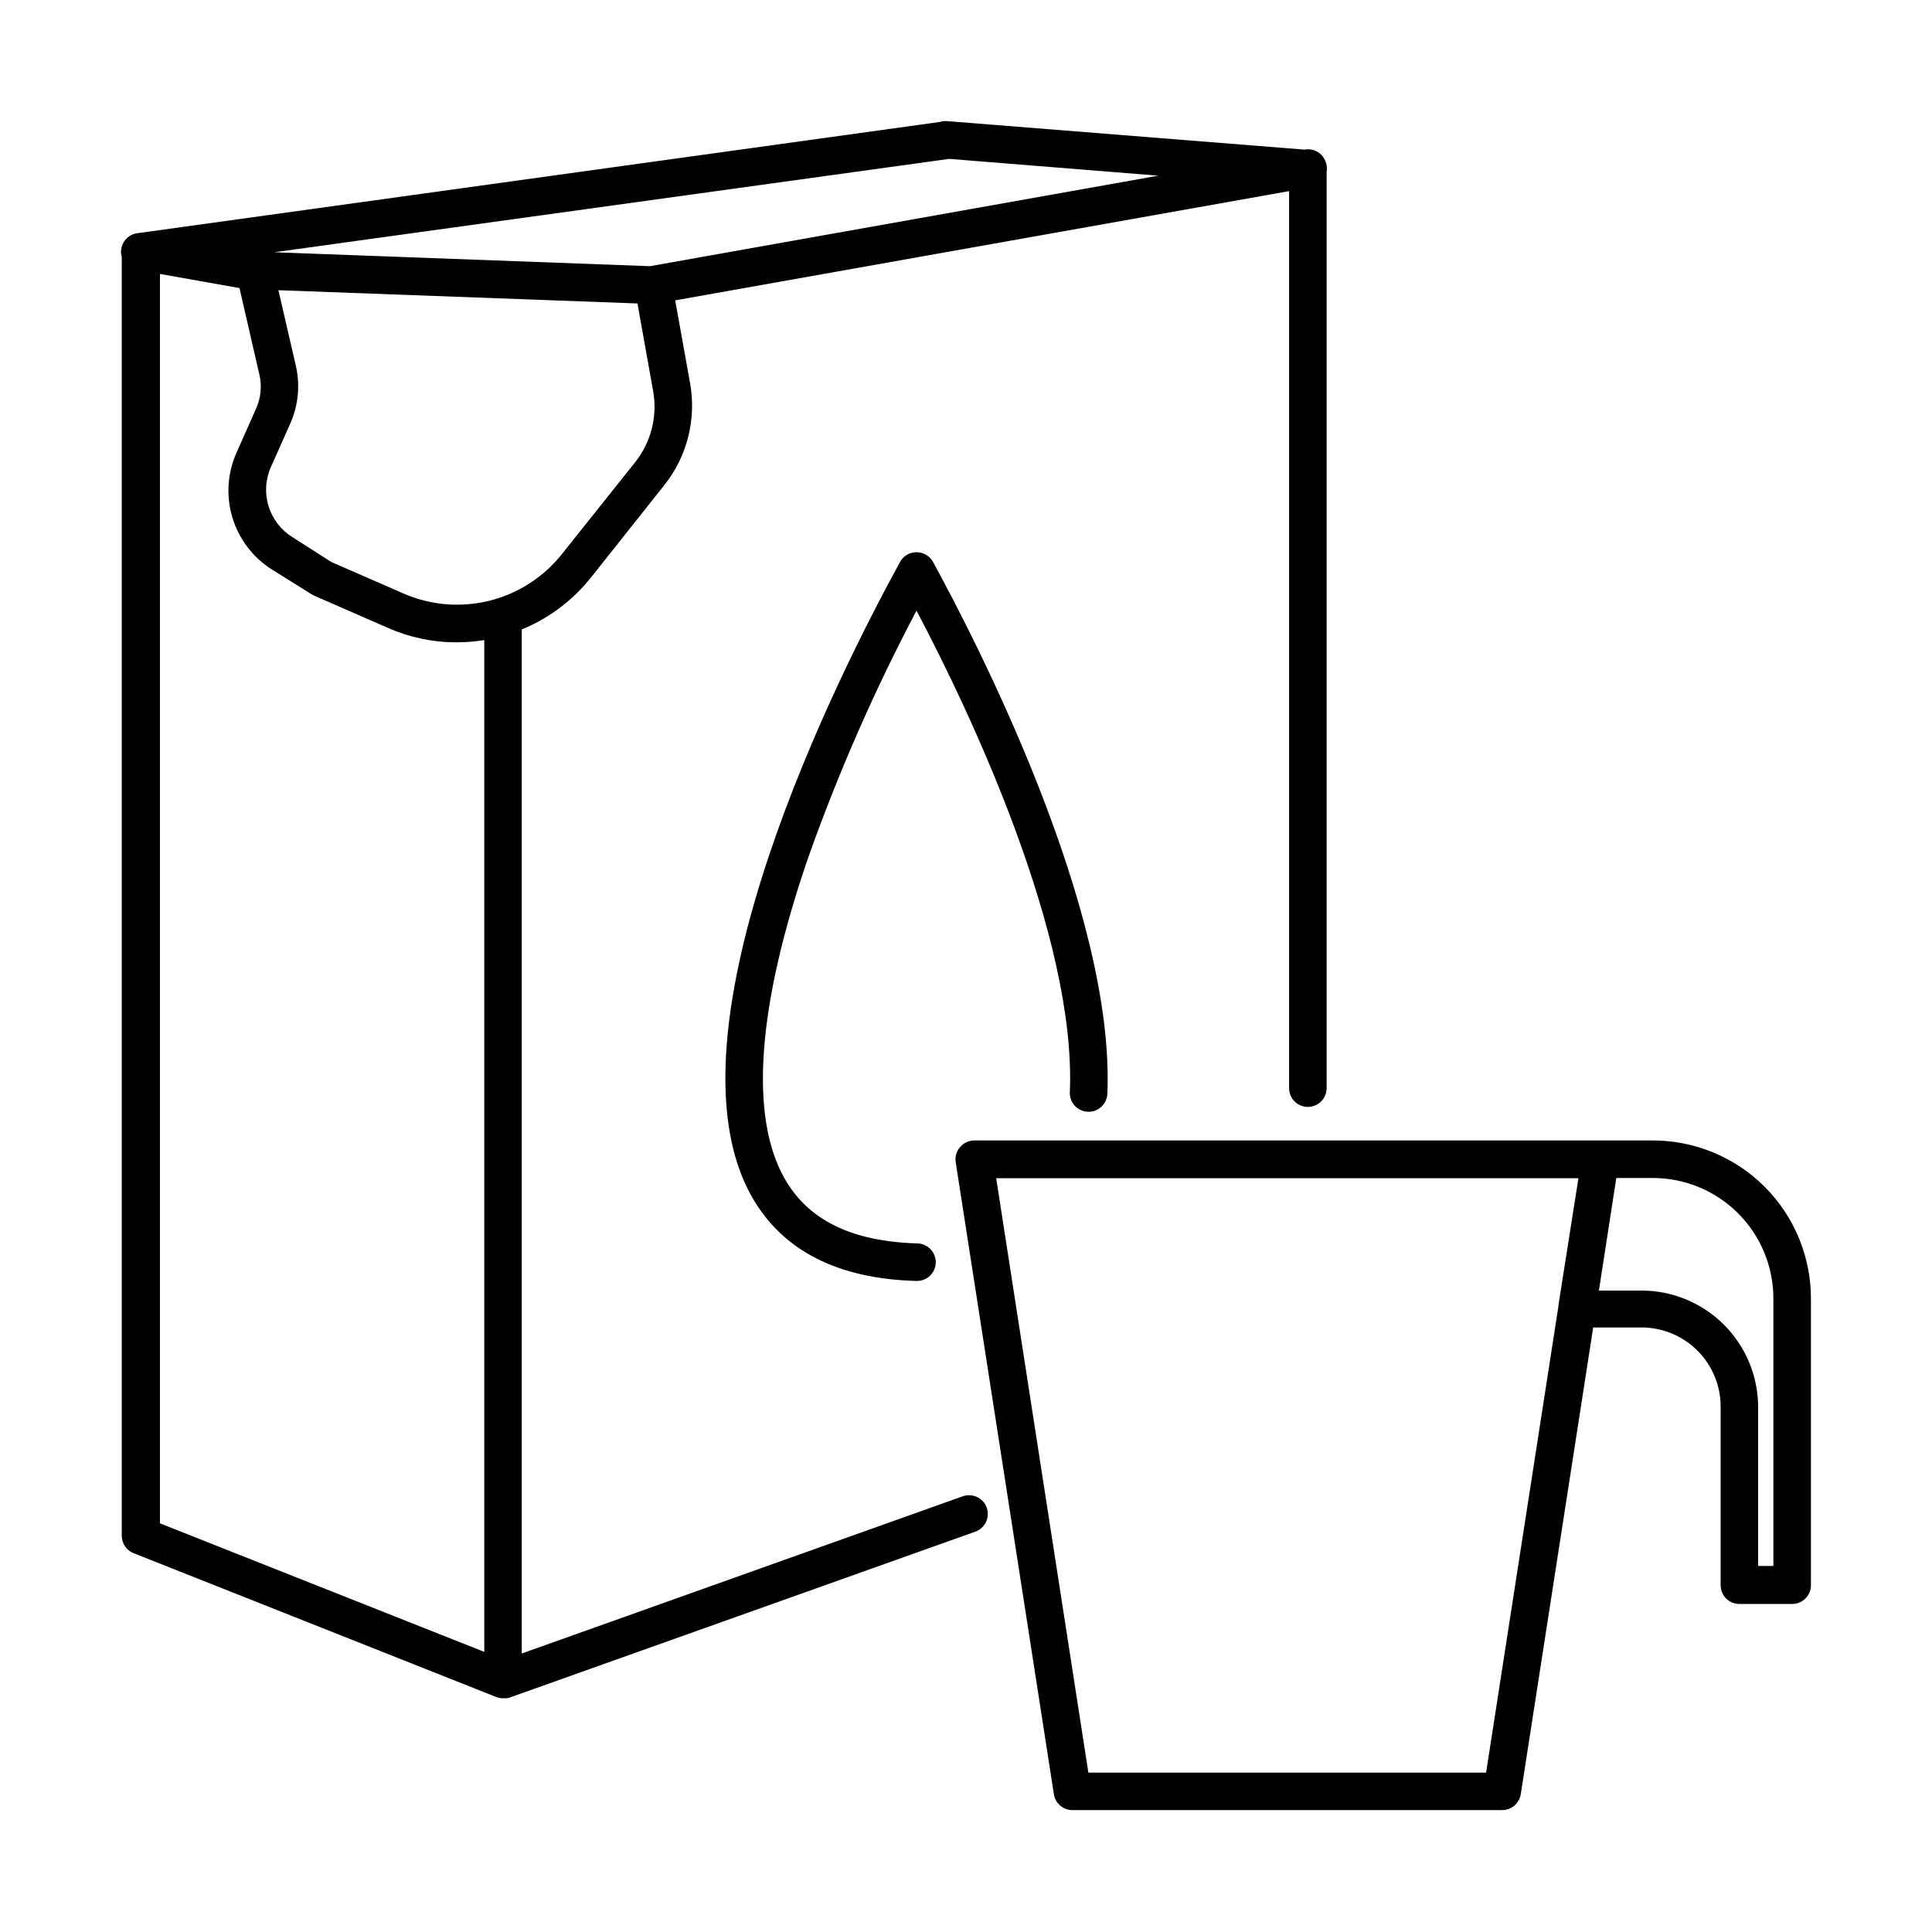
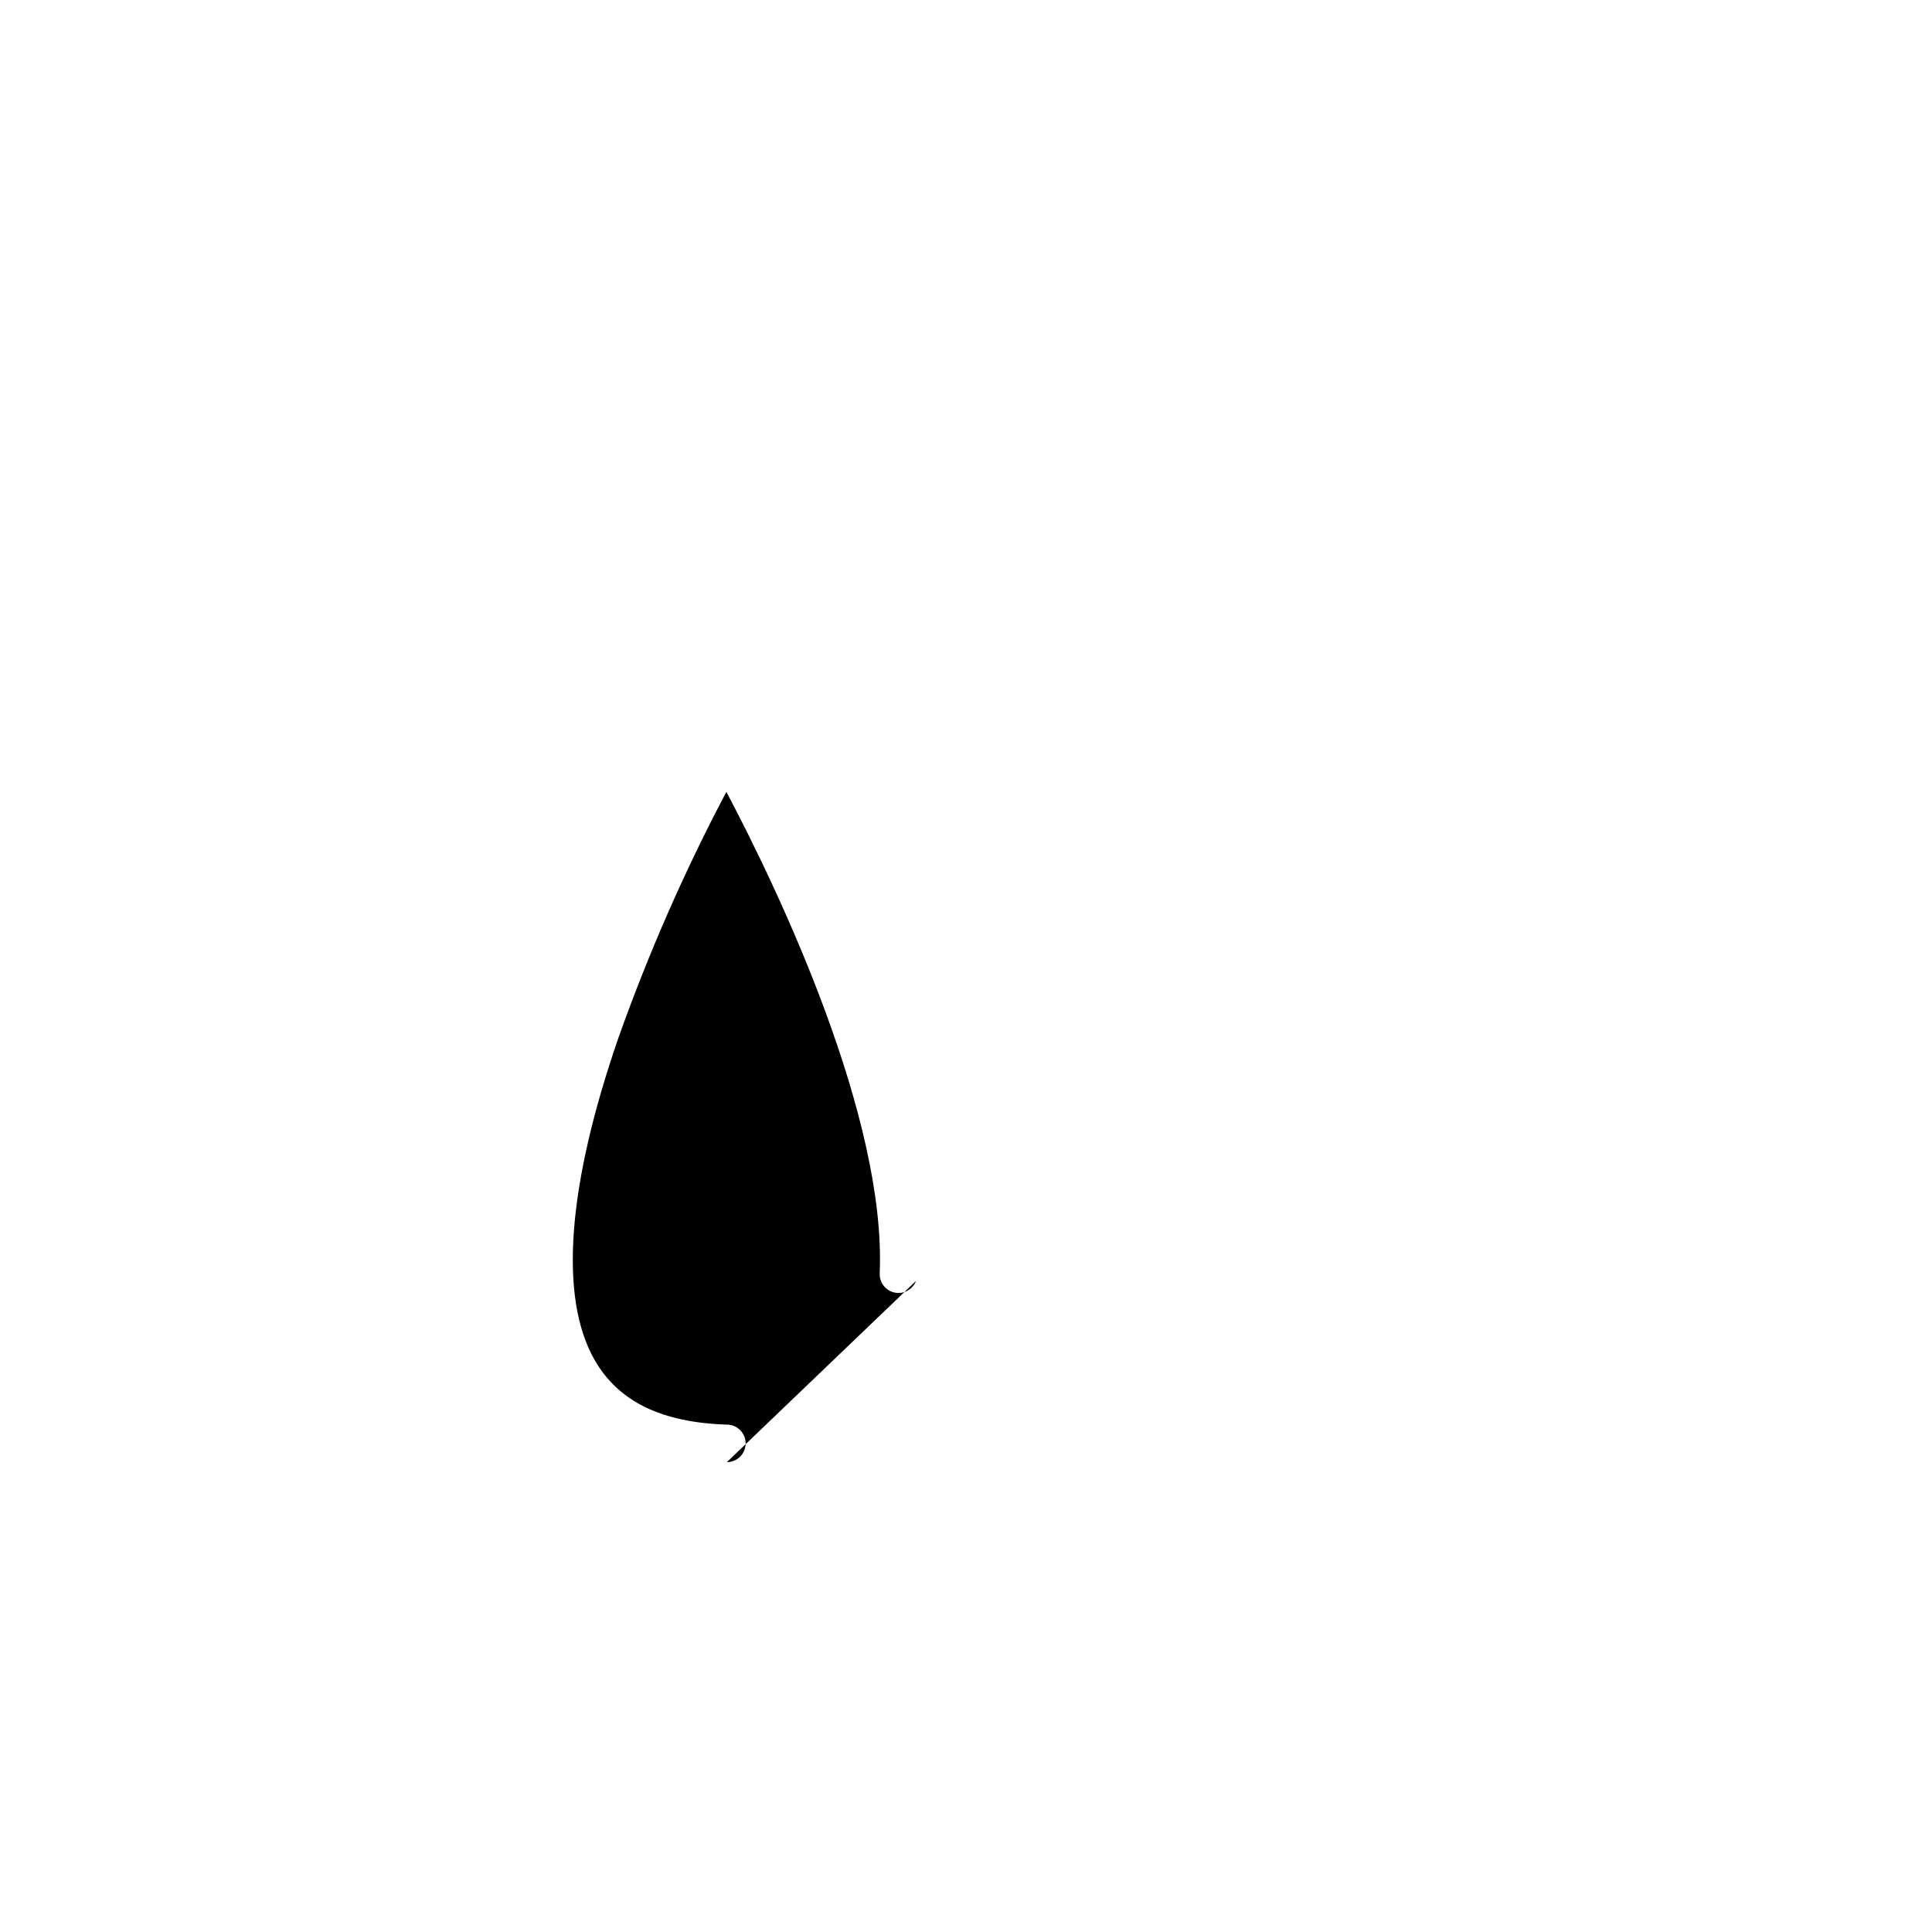
<svg xmlns="http://www.w3.org/2000/svg" fill="#000000" width="800px" height="800px" version="1.1" viewBox="144 144 512 512">
  <g>
-     <path d="m495.57 432.38v-242.77c0.043-0.242 0.07-0.488 0.082-0.738 0.023-0.684-0.094-1.359-0.336-1.988l-0.078-0.184-0.121-0.285c-0.305-0.66-0.75-1.246-1.309-1.711-0.328-0.273-0.688-0.504-1.07-0.68-0.125-0.059-0.254-0.113-0.383-0.164l-0.148-0.051-0.184-0.055-0.133-0.035c-0.676-0.176-1.383-0.203-2.074-0.086-0.027 0-0.055 0.012-0.082 0.02l-94.73-7.555c-0.551-0.047-1.098 0-1.621 0.133l-0.293 0.086-212.38 29.445c-1.32 0.09-2.547 0.703-3.414 1.703-0.867 0.996-1.301 2.297-1.211 3.613l0.027 0.266 0.039 0.266 0.07 0.32 0.047 0.18v338.96c0.016 1.016 0.344 2 0.934 2.824 0.336 0.465 0.75 0.867 1.215 1.191 0.156 0.105 0.316 0.203 0.484 0.293 0.219 0.117 0.445 0.219 0.684 0.301l95.855 38.02c0.594 0.234 1.219 0.359 1.855 0.363h0.035c0.266 0.02 0.535 0.02 0.801 0 0.266-0.02 0.531-0.066 0.789-0.137l123.54-44.016c1.242-0.438 2.262-1.355 2.832-2.547 0.566-1.188 0.641-2.555 0.199-3.801-0.078-0.227-0.176-0.449-0.289-0.66l-0.137-0.25c-0.094-0.152-0.191-0.301-0.301-0.445l-0.199-0.238-0.188-0.207c-0.406-0.426-0.891-0.773-1.43-1.027-0.156-0.074-0.312-0.141-0.473-0.199-0.121-0.043-0.246-0.082-0.371-0.113-0.316-0.086-0.641-0.145-0.969-0.164-0.371-0.027-0.746-0.008-1.117 0.051-0.293 0.047-0.586 0.121-0.871 0.219l-116.88 41.668v-271.38l0.918-0.391c0.504-0.219 1.004-0.445 1.496-0.684 6.164-2.953 11.582-7.262 15.852-12.602l19.555-24.629c2.977-3.746 5.121-8.086 6.289-12.727 1.172-4.637 1.344-9.473 0.508-14.188l-3.953-21.996 162.69-28.949v237.72c0 1.32 0.523 2.582 1.457 3.516 0.93 0.934 2.195 1.457 3.516 1.457 0.516 0 1.027-0.082 1.512-0.238 0.746-0.238 1.438-0.652 2.004-1.219 0.934-0.934 1.457-2.195 1.457-3.516zm-179.13-217.87-0.188 0.031-99.566-3.691 178.68-24.719 0.199-0.027 55.379 4.453zm-103.7 28.77-5.273-22.938-21.078-3.746v331.1l85.949 34.07v-268.14c-2.438 0.395-4.91 0.598-7.391 0.59-6.246 0.008-12.422-1.293-18.133-3.812l-19.488-8.516-0.699-0.367-10.605-6.629c-5.023-3.18-8.73-8.062-10.441-13.758-1.711-5.691-1.309-11.812 1.129-17.234l5.203-11.73c1.23-2.797 1.523-5.914 0.828-8.887zm19.059 49.652 19.125 8.352c7.156 3.125 15.145 3.801 22.727 1.926 7.578-1.875 14.328-6.195 19.203-12.301l19.523-24.492c2.09-2.648 3.59-5.711 4.394-8.988 0.805-3.277 0.902-6.688 0.277-10.004l-4.109-23.004-95.16-3.516 4.641 20.09c1.148 5.086 0.641 10.406-1.461 15.18l-5.137 11.535c-0.75 1.664-1.18 3.438-1.285 5.231-0.098 1.715 0.102 3.445 0.605 5.117 1.027 3.418 3.262 6.348 6.281 8.246z" fill-rule="evenodd" />
-     <path d="m428.19 623.7h113.89c1.191 0 2.34-0.426 3.246-1.195 0.281-0.242 0.535-0.512 0.754-0.805 0.113-0.152 0.219-0.305 0.312-0.469 0.312-0.531 0.527-1.121 0.629-1.742l19.191-123.7h12.828c5.551 0.008 10.875 2.219 14.801 6.144 3.93 3.926 6.137 9.25 6.144 14.801v47.367c0 1.012 0.309 1.992 0.871 2.816 0.172 0.246 0.367 0.484 0.586 0.699 0.441 0.441 0.961 0.793 1.52 1.039 0.34 0.148 0.695 0.258 1.062 0.328l0.254 0.039 0.191 0.023c0.164 0.016 0.324 0.023 0.488 0.023h13.988c1.32 0 2.582-0.52 3.516-1.453 0.934-0.93 1.457-2.195 1.457-3.516v-76.035c-0.02-11.09-4.43-21.719-12.273-29.559-7.84-7.84-18.469-12.258-29.559-12.273h-179.91c-0.289 0.004-0.578 0.031-0.859 0.086-0.418 0.078-0.82 0.207-1.207 0.383-0.645 0.305-1.219 0.742-1.68 1.289l-0.102 0.117-0.098 0.125-0.184 0.246-0.172 0.273c-0.07 0.121-0.141 0.25-0.199 0.383-0.109 0.227-0.203 0.469-0.273 0.715-0.199 0.684-0.246 1.41-0.133 2.121l26.02 167.52c0.105 0.684 0.352 1.328 0.715 1.902 0.262 0.41 0.586 0.785 0.961 1.109 0.898 0.77 2.043 1.195 3.231 1.199zm109.64-9.945h-105.4l-24.43-157.51h154.3l-5.305 33.68v0.262zm76.137-54.758h-4.043v-42.094c-0.008-8.191-3.266-16.043-9.059-21.836-5.789-5.789-13.645-9.047-21.832-9.055h-11.305l4.609-29.832h9.742c8.453 0.016 16.555 3.383 22.527 9.355 5.977 5.977 9.344 14.078 9.359 22.531z" fill-rule="evenodd" />
-     <path d="m386.75 483.46c-20.715-0.562-35.301-8.023-43.387-22.109-25.289-44.082 23.598-140.07 39.176-168.45 0.277-0.508 0.641-0.957 1.074-1.336 0.23-0.203 0.48-0.387 0.746-0.543 0.766-0.449 1.637-0.68 2.523-0.676 0.891-0.004 1.766 0.234 2.535 0.684 0.77 0.445 1.402 1.094 1.84 1.871 11.336 20.75 48.262 92.145 46.207 140.97-0.012 0.285-0.051 0.566-0.109 0.844-0.055 0.25-0.129 0.492-0.219 0.727l-0.133 0.316c-0.125 0.262-0.266 0.512-0.43 0.742-0.082 0.117-0.168 0.23-0.258 0.34-0.145 0.172-0.297 0.332-0.461 0.484-0.48 0.441-1.047 0.781-1.66 1.008-0.613 0.223-1.266 0.32-1.918 0.297-0.652-0.031-1.297-0.184-1.887-0.465-0.594-0.273-1.125-0.664-1.566-1.145-0.895-0.973-1.363-2.262-1.305-3.578 1.758-41.27-26.516-100.93-40.637-127.61-11.105 21.035-20.676 42.848-28.637 65.266-13.559 39.277-15.746 68.777-6.266 85.316 6.332 11.035 17.801 16.57 35.035 17.102 1.32 0 2.582 0.523 3.516 1.457 0.461 0.465 0.824 1.008 1.07 1.598 0.254 0.602 0.387 1.254 0.387 1.918 0 0.75-0.172 1.48-0.488 2.144-0.242 0.508-0.566 0.969-0.969 1.371-0.934 0.934-2.195 1.457-3.516 1.457z" />
+     <path d="m386.75 483.46l-0.133 0.316c-0.125 0.262-0.266 0.512-0.43 0.742-0.082 0.117-0.168 0.23-0.258 0.34-0.145 0.172-0.297 0.332-0.461 0.484-0.48 0.441-1.047 0.781-1.66 1.008-0.613 0.223-1.266 0.32-1.918 0.297-0.652-0.031-1.297-0.184-1.887-0.465-0.594-0.273-1.125-0.664-1.566-1.145-0.895-0.973-1.363-2.262-1.305-3.578 1.758-41.27-26.516-100.93-40.637-127.61-11.105 21.035-20.676 42.848-28.637 65.266-13.559 39.277-15.746 68.777-6.266 85.316 6.332 11.035 17.801 16.57 35.035 17.102 1.32 0 2.582 0.523 3.516 1.457 0.461 0.465 0.824 1.008 1.07 1.598 0.254 0.602 0.387 1.254 0.387 1.918 0 0.75-0.172 1.48-0.488 2.144-0.242 0.508-0.566 0.969-0.969 1.371-0.934 0.934-2.195 1.457-3.516 1.457z" />
  </g>
</svg>